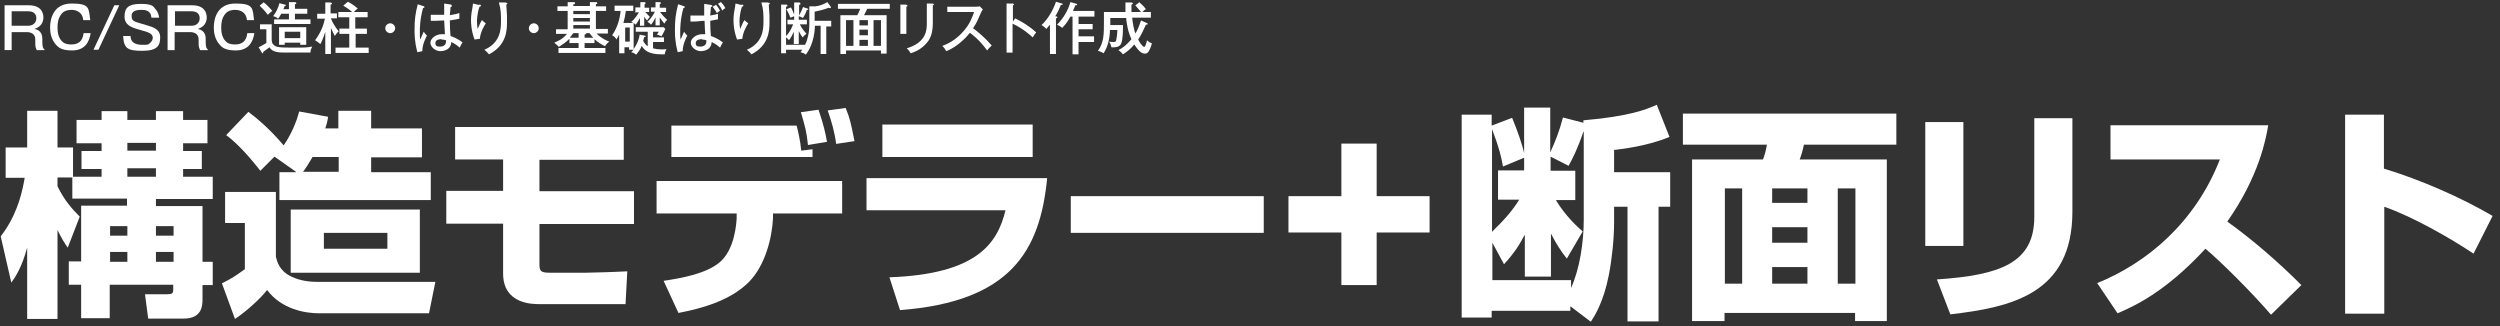
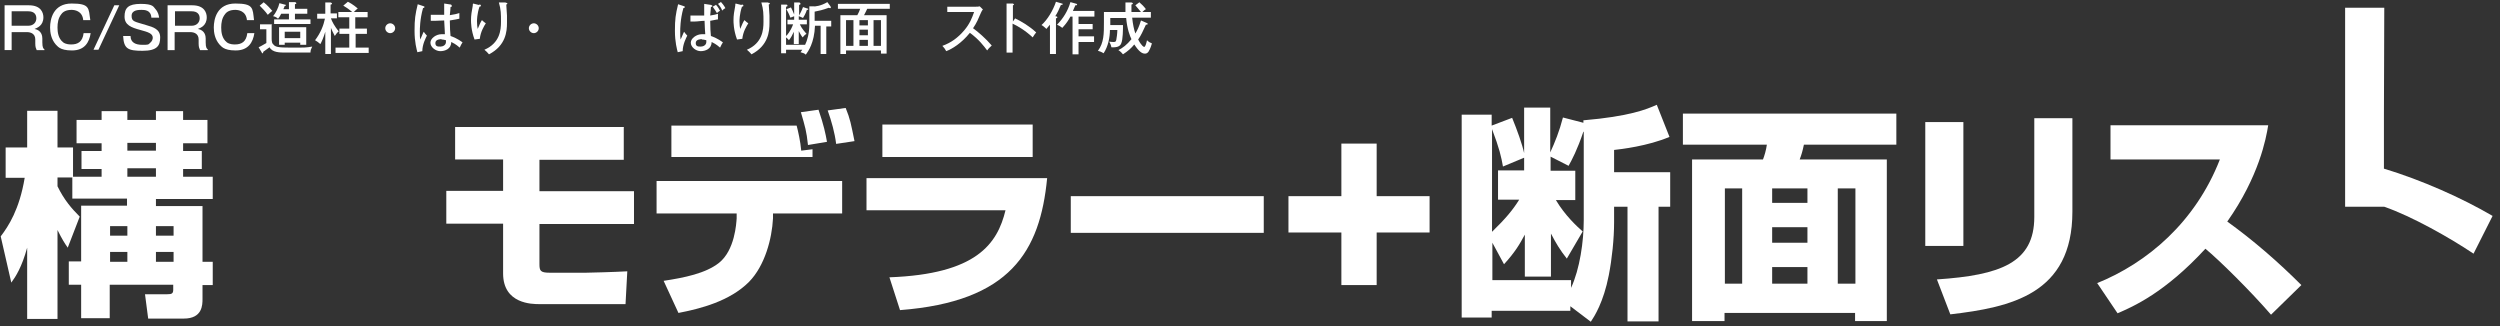
<svg xmlns="http://www.w3.org/2000/svg" version="1.1" viewBox="0 0 708.6 92.4">
  <rect x="0" y="0" width="708.6" height="92.4" fill="#333333" stroke="none" />
  <defs>
    <style>
      .cls-1 {
        fill: #fff;
      }
    </style>
  </defs>
  <g>
    <g id="_レイヤー_1" data-name="レイヤー_1">
      <g>
        <path class="cls-1" d="M8.2,1.5c3.5,0,4.1,2.2,4.1,3.4,0,2.4-1.8,3-2.5,3.3,2,.4,2.2,2,2.2,2.7v1.1c0,1.5.3,1.8.6,2v.2h-2.2c-.2-.5-.4-.8-.4-1.9v-1.1c0-1.6-1.2-2.1-2.4-2.1H3.3v5.1H1.3V1.5h6.9ZM3.3,3.2v4.1h4.7c1.5,0,2.3-1,2.3-2.1s-.6-2-2.3-2H3.3Z" />
        <path class="cls-1" d="M23.6,5.8c-.2-2.8-2.6-3-3.3-3-1.5,0-2.4.5-2.9,1.2-.9,1.1-1.1,2.5-1.1,3.8s.2,3.1,1.6,4.2c.8.6,1.9.6,2.3.6,1.8,0,3.2-.7,3.5-3.2h2c-.4,2.6-1.7,4.9-5.3,4.9s-4.1-1.3-4.6-1.7c-1.3-1.5-1.6-3.4-1.6-4.8,0-2.4.9-6.8,6.1-6.8s4.8,1.3,5.3,4.7h-2Z" />
        <path class="cls-1" d="M33.8,1.5l-5.9,12.6h-1.4l5.9-12.6h1.4Z" />
        <path class="cls-1" d="M42.9,5c-.1-2.2-2-2.2-2.8-2.2s-2.8,0-2.8,1.7.9,1.6,4.1,2.6c2.1.6,4,1.2,4,3.5s-.8,3.8-5,3.8-5.3-.6-5.5-4.2h2.1c0,1.9,1.5,2.5,3.3,2.5s1.7,0,2.3-.6c.5-.4.7-1,.7-1.4,0-1.2-1.3-1.6-3.5-2.2-2.6-.7-4.5-1.4-4.5-3.8s1-3.6,4.6-3.6,3.6.9,4.1,1.4c.9,1,1,1.9,1.1,2.5h-2.1Z" />
        <path class="cls-1" d="M54.5,1.5c3.5,0,4.1,2.2,4.1,3.4,0,2.4-1.8,3-2.5,3.3,2,.4,2.2,2,2.2,2.7v1.1c0,1.5.3,1.8.6,2v.2h-2.2c-.2-.5-.4-.8-.4-1.9v-1.1c0-1.6-1.2-2.1-2.4-2.1h-4.4v5.1h-2V1.5h6.9ZM49.6,3.2v4.1h4.7c1.5,0,2.3-1,2.3-2.1s-.6-2-2.3-2h-4.6Z" />
        <path class="cls-1" d="M70,5.8c-.2-2.8-2.6-3-3.3-3-1.5,0-2.4.5-2.9,1.2-.9,1.1-1.1,2.5-1.1,3.8s.2,3.1,1.6,4.2c.8.6,1.9.6,2.3.6,1.8,0,3.2-.7,3.5-3.2h2c-.4,2.6-1.7,4.9-5.3,4.9s-4.1-1.3-4.6-1.7c-1.3-1.5-1.6-3.4-1.6-4.8,0-2.4.9-6.8,6.1-6.8s4.9,1.3,5.3,4.7h-2Z" />
        <path class="cls-1" d="M77,6.8v4.2c0,.9.2,1.4.4,1.5.6.8,1.2,1,5.2,1s4.1,0,5.9-.3c-.3.6-.5,1-.5,1.7h-7c-1.7,0-3.8,0-4.6-1.5-1.4,1-1.5,1.1-1.8,1.3,0,.3,0,.4-.2.4s-.2-.2-.2-.2l-.9-1.5c.5-.2.6-.3,2.2-1.2v-3.9h-1.8v-1.4h3.5ZM74.8.7c.8.6,2.1,2,2.4,2.4-.1,0-1.1.9-1.3,1.1-.7-1-1.7-2-2.3-2.6l1.2-1ZM82,.6h1.7c.1.1.3.2.3.3s0,.2-.4.3v1.3h3.5v1.4h-3.5v1.6h4.4v1.3h-10.3v-1.3h4.2v-1.6h-2.2c-.4.8-.6,1.1-.9,1.4-.5-.5-1.2-.7-1.4-.7.8-1,1.5-2.4,1.8-3.7l1.5.4c.1,0,.3,0,.3.2,0,.2-.2.2-.4.3,0,.3-.1.4-.3.8h1.6V.6ZM80.7,12.1v.6h-1.6v-5h7.7v5h-1.7v-.6h-4.4ZM85.1,10.8v-1.8h-4.4v1.8h4.4Z" />
        <path class="cls-1" d="M93.7,15.3h-1.5v-6.3c-.5,1.7-1.1,3-1.4,3.5-.4-.4-1-.8-1.5-1.1,1.6-2.1,2.4-4.2,2.8-6.1h-2.2v-1.4h2.3V.7h1.5c.1.1.4.1.4.3s-.2.3-.4.3v2.5h1.8v1.4h-1.7c.3.9,1,2.2,2.2,3.7-.5.4-.8.8-1.1,1.3-.6-1.2-.9-1.7-1.1-2.3v7.4ZM100.8,8.1h3.2v1.5h-3.2v3.9h3.7v1.5h-9.4v-1.5h3.9v-3.9h-2.8v-1.5h2.8v-3.2h-3.1v-1.5h3.9c-.9-.8-1.5-1.2-2.5-1.8l1.3-1.1c.4.2,1.4.7,2.8,1.9-.3.2-.6.5-1.1,1h3.9v1.5h-3.5v3.2Z" />
        <path class="cls-1" d="M112,8c0,.8-.7,1.4-1.4,1.4s-1.4-.6-1.4-1.4.7-1.4,1.4-1.4,1.4.6,1.4,1.4Z" />
        <path class="cls-1" d="M120.1,1.8c.2,0,.2,0,.2.2s-.1.2-.4.3c-.9,3.2-.9,6-.9,6.6,0,1.1,0,1.8.1,2.3.2-.3.8-1.9,1-2.2.3.4.5.7.9,1.1-.3.6-1.3,2.5-1.3,4.4l-1.4.3c-.2-.8-.8-2.8-.8-6.1s.2-4.6.9-7.5l1.8.6ZM127.9,1.5c.2,0,.2,0,.2.2,0,.2-.2.2-.4.3,0,.5-.1,1.1-.2,2.3,1.4-.2,2.1-.4,2.7-.6v1.6c-.5.1-1.3.3-2.7.5,0,1.7.1,3.7.2,4.4.6.2,2.1.8,3.4,1.8-.2.3-.6,1-.8,1.5-1.1-1-2-1.4-2.4-1.6,0,2-1.8,2.6-3.1,2.6s-2.8-1.1-2.8-2.4,1.7-2.4,3.1-2.4.7,0,1,0c0-1.1-.1-1.4-.2-3.9-1,0-1.9.1-2.6.1s-.8,0-1.2,0v-1.7c.5,0,1.1,0,1.9,0s1.5,0,1.9,0c0-.9,0-2.2,0-3.2l2,.3ZM125.1,11.1c-.2,0-1.7,0-1.7,1.1s.9,1,1.5,1,1.5-.4,1.5-1.3,0-.3,0-.5c-.2,0-.6-.2-1.2-.2Z" />
        <path class="cls-1" d="M135.9,1.3c.2,0,.4,0,.4.3s-.2.2-.4.3c-.7,2.1-.7,3.8-.7,4.2,0,1,.1,1.6.2,2.1.6-1.4.8-1.9,1.2-2.5.5.5.8.7,1.1.9-.5.8-1.5,2.4-1.7,4.4l-1.5.2c-1-2.7-1-4.9-1-5.5,0-1.4.2-2.5.5-4.1,0-.4,0-.4.1-.6l1.6.4ZM143.4.8c.2,0,.4,0,.4.2s-.2.2-.3.3c0,.5.2,2.6.2,3.1,0,.6,0,1.3,0,2.1,0,2.4-.3,6.4-5.1,8.9-.5-.6-.7-.8-1.3-1.3,4.4-1.9,4.7-5.6,4.7-7.9s0-3.4-.6-5.5h1.9Z" />
        <path class="cls-1" d="M152.7,8c0,.8-.7,1.4-1.4,1.4s-1.4-.6-1.4-1.4.7-1.4,1.4-1.4,1.4.6,1.4,1.4Z" />
-         <path class="cls-1" d="M167.2,1.8V.6h1.7c.1,0,.4,0,.4.3s-.2.2-.4.3v.6h2.9v1.3h-2.9v5.1h3.4v1.3h-3.2c1.2,1.3,2.8,2,3.6,2.3-.4.3-.8.6-1.2,1.3-1-.5-2.2-1.2-3-2v1.1h-2.8v1.4h5.9v1.4h-13.3v-1.4h5.7v-1.4h-2.6v-1.2c-1,1-1.8,1.5-3,2.3-.5-.6-1.1-1-1.3-1.2,1.2-.5,2.5-1.1,3.6-2.5h-3.1v-1.3h3.3V3.1h-2.9v-1.3h2.9V.6h1.8c0,0,.3,0,.3.3s-.2.3-.5.3v.5h4.7ZM162.5,9.4c-.3.4-.6.8-1,1.3h2.5v-1.3h-1.5ZM162.5,3.1v.9h4.7v-.9h-4.7ZM162.5,5.1v1h4.7v-1h-4.7ZM162.5,7.1v1h4.7v-1h-4.7ZM168.2,10.7c-.2-.2-.7-.7-1.1-1.3h-1c0,0,.1,0,.1.1,0,.2-.4.2-.5.3v.9h2.5Z" />
-         <path class="cls-1" d="M180.1,3.3v-1.2h1.4V.6h1.2c0,0,.3.1.3.3s-.2.2-.3.3v1h1.3v1.2h-1.1c.4.4.8.9,1.3,1.4-.2.2-.6.7-.8,1-.4-.4-.7-.9-.8-1.1v2.6h-1.2v-2.2c-.6,1.1-1,1.6-1.2,1.9-.2-.2-.4-.3-.6-.5v7.4c.9-1.2,1.6-2.9,1.7-4.1l1.4.3c0,0,.3,0,.3.2s-.2.2-.4.2c-.2.6-.2.8-.3,1.1.4.7.8,1.2,1.3,1.5v-4.1h-3.4v-1.3h7.9l.5.5c-.4.9-1,1.9-1.1,2.1-.5-.3-1.1-.4-1.3-.5.3-.4.3-.4.5-.8h-1.6v1.6h3.1v1.3h-3.1v1.8c.7.2,1.5.3,2.3.3s1.2,0,1.5-.1c-.3.6-.5,1.4-.5,1.5-.2,0-.5,0-.9,0-3.7,0-4.9-1.2-5.6-2.4-.5,1.2-1,1.8-1.6,2.5-.6-.5-.9-.6-1.4-.7.2-.2.4-.3.6-.7h-1.2v-.7h-1.3v1.7h-1.5v-5.3c-.3.7-.6,1.1-.8,1.4-.2-.5-.5-.8-1.2-1.2,2.1-2.9,2.4-6.6,2.4-6.9h-1.7v-1.5h5.3v1.5h-2.1c-.2,1.4-.4,2.4-.7,3.4h2.8c-.3-.2-.5-.3-.6-.3,1.1-.8,2-2.4,2.2-2.7h-1.2ZM177.2,7.8v4h1.3v-4h-1.3ZM184.5,3.3v-1.2h1.3V.6h1.2c.3,0,.3.2.3.3,0,.1,0,.2-.3.3v1h1.8v1.2h-1.7c.4.6,1.1,1.4,2,2.2-.4.4-.6.7-.8,1.1-.8-1-.9-1.2-1.3-1.8v2.3h-1.2v-2.3c-.6,1.3-1,1.8-1.3,2.1-.3-.4-.6-.6-1-.8,1.3-1.2,2-2.6,2.1-2.9h-1.2Z" />
        <path class="cls-1" d="M193.9,1.8c.1,0,.2,0,.2.2s-.1.2-.4.3c-.9,3.2-.9,6-.9,6.6,0,1.1,0,1.8.1,2.3.2-.3.8-1.9,1-2.2.3.4.5.7.9,1.1-.3.6-1.3,2.5-1.3,4.4l-1.4.3c-.2-.8-.8-2.8-.8-6.1s.2-4.6.9-7.5l1.8.6ZM201.7,1.5c.2,0,.2,0,.2.2,0,.2-.2.2-.4.3,0,.4-.1,1.1-.2,2.4,1.2-.2,1.7-.3,2.2-.5v1.6c-.4,0-.9.2-2.2.4,0,1.6.1,3.6.2,4.3.6.2,2.1.8,3.4,1.8-.2.3-.6,1-.8,1.5-1.1-1-2-1.4-2.4-1.6,0,2-1.8,2.6-3.1,2.6s-2.8-1.1-2.8-2.4,1.7-2.4,3.1-2.4.7,0,1,0c-.1-1.2-.1-1.4-.2-3.8-.9,0-2,.2-2.8.2s-.8,0-1.2,0v-1.7c.5,0,1,0,1.9,0s1.7,0,2,0c0-1,0-2.4,0-3.3l2,.3ZM198.9,11.1c-.2,0-1.7,0-1.7,1.1s.9,1,1.5,1,1.5-.4,1.5-1.3,0-.3,0-.5c-.2,0-.6-.2-1.2-.2ZM202.9,1.3c.8.9,1,1.5,1.2,1.8-.2,0-.4.2-.9.6-.3-.5-.6-1-1.2-1.8l.9-.5ZM204.3.5c.4.4,1,1.2,1.3,1.8-.4.2-.6.4-.9.7-.2-.6-.7-1.4-1.2-1.9l.8-.5Z" />
        <path class="cls-1" d="M210.3,1.3c.2,0,.4,0,.4.3s-.2.2-.4.3c-.7,2.1-.7,3.8-.7,4.2,0,1,.1,1.6.2,2.1.6-1.4.8-1.9,1.2-2.5.5.5.8.7,1.1.9-.5.8-1.5,2.4-1.7,4.4l-1.5.2c-1-2.7-1-4.9-1-5.5,0-1.4.2-2.5.5-4.1,0-.4,0-.4.1-.6l1.6.4ZM217.8.8c.2,0,.4,0,.4.2s-.2.2-.3.3c0,.5.2,2.6.2,3.1,0,.6,0,1.3,0,2.1,0,2.4-.3,6.4-5.1,8.9-.5-.6-.7-.8-1.3-1.3,4.4-1.9,4.7-5.6,4.7-7.9s0-3.4-.6-5.5h1.9Z" />
        <path class="cls-1" d="M234.2,15.3h-1.6v-8h-1.6c-.2,4.9-1.9,7.2-2.6,8.2-.4-.4-.8-.5-1.5-.7.2-.3.3-.4.5-.7h-4.6v1h-1.4V1.3h1.4c.1,0,.4,0,.4.3s-.2.2-.4.3v8.3c.3-.2,1.3-1.4,2-3.3h-1.6v-1.3h1.9v-1c-.7.3-.8.3-1.1.4-.2-.7-.7-1.7-1.1-2.4l1.3-.5c.3.6.6,1.2.9,2V.7h1.5c.1.1.3.2.3.4s-.2.2-.4.3v3c.3-.6.8-1.5,1.1-2.4l1.2.4c0,0,.3,0,.3.2s-.2.2-.4.2c-.3,1-.9,2-1.1,2.3-.3-.1-.5-.3-1.2-.5v1h2.3v1.3h-2c.6,1.3,1.5,2.2,1.9,2.7-.4.2-.8.6-1.1,1-.5-.6-1-1.6-1.1-1.8v3.7h-1.4v-3.5c-.4.9-.8,1.7-1.4,2.4-.1-.2-.3-.4-.8-.8v2.1h5.4c.6-1.2,1.2-3.2,1.2-5.8V1.8h1.1c.4.1,2.2-.1,4-1.2l.9,1.2c0,.1.1.2.1.3,0,.1,0,.2-.2.2s-.2,0-.4-.1c-1.6.6-2.9.9-4,1.1v2.6h4.7v1.6h-1.4v8Z" />
        <path class="cls-1" d="M239.8,14.4v.9h-1.6V4.3h4.8c.4-.7.6-1.2.8-1.8h-6.3v-1.4h14.7v1.4h-6.4c-.2.4-.5,1.1-.9,1.8h6.4v10.9h-1.6v-.9h-9.9ZM241.9,13v-7.3h-2.1v7.3h2.1ZM246,7.2v-1.5h-2.4v1.5h2.4ZM246,10v-1.6h-2.4v1.6h2.4ZM246,13v-1.7h-2.4v1.7h2.4ZM249.7,13v-7.3h-2.1v7.3h2.1Z" />
-         <path class="cls-1" d="M256.9,1.4c.2,0,.3,0,.3.2s-.2.3-.3.3v7.7h-1.7V1.3h1.7ZM264.4,1.1c.3,0,.3,0,.3.1,0,.2-.2.3-.3.3v5.1c0,1.8-.3,3.5-1.2,4.9-.7,1-2.3,2.8-5.1,3.6-.4-.8-.8-1.1-1.1-1.4,5.7-1.7,5.7-5.4,5.7-7.1V1h1.7Z" />
        <path class="cls-1" d="M268.5,3.5v-1.6h8.1c.3,0,.8,0,1.1-.1l.9.9c-.3.3-.4.6-.6,1-.7,1.6-1.1,2.7-2.2,4.3,1.4,1,3.7,3,5.3,4.9-.7.7-.8.7-1.3,1.4-.9-1.2-2.3-3.1-4.9-5-2.4,3-5.1,4.6-6.7,5.2-.4-.7-.6-1-1.1-1.5,2.5-.9,4.4-2.3,6.2-4.4,1.6-1.9,2.2-3.5,2.8-5.2h-7.6Z" />
        <path class="cls-1" d="M287.7,5.2c1.7.8,4.1,2.2,6,4-.2.2-.5.6-1,1.4-2.1-2-4.4-3.3-5.7-3.9v8.2h-1.7V1h1.8c.2.1.3.2.3.3s-.2.2-.3.2v4.6l.7-1Z" />
        <path class="cls-1" d="M299.3,15.3h-1.7V7c-.5.6-.8.9-1,1.2-.4-.4-1-.9-1.4-1.1,1.7-1.5,3.3-4.2,4.1-6.6l1.7.5c.1,0,.2,0,.2.2,0,.2-.2.2-.5.2-.6,1.4-.9,2.1-1.6,3.2.3,0,.6.1.6.3s-.3.3-.4.3v10ZM305.1,1.1c.1,0,.2.1.2.2,0,.2-.1.2-.5.2-.3.7-.5,1.2-.7,1.6h6.1v1.6h-4.5v2.1h4v1.5h-4v2h4.4v1.6h-4.4v3.5h-1.7V4.7h-.6c-.6,1.1-1.1,1.9-2.3,3.2-.5-.4-1-.7-1.5-.9,1.8-1.8,3.1-4,3.8-6.4l1.8.5Z" />
        <path class="cls-1" d="M323,.7c.5.4,1.3,1.2,1.8,1.9-.4.2-.8.6-1,.8h2.4v1.6h-5.3c.2,1.9.5,3.3.9,4.5.6-1,1-1.8,1.6-3.7l1.6.7c.1,0,.3.1.3.3s-.3.2-.5.2c-1,2.1-1.3,2.9-2.2,4.2,1,1.9,1.6,2.1,1.7,2.1.4,0,.7-1.4.8-1.9.5.5.9.7,1.4.9-.4,1.5-.9,2.2-1,2.4-.4.5-.8.5-1,.5-.8,0-1.7-.6-3-2.6-.8,1-1.8,1.9-3.2,2.8-.3-.4-.7-.8-1.3-1.2,1.2-.6,2.4-1.5,3.7-3.1-.4-.8-1.2-2.7-1.5-6h-4.5c0,.3,0,1.7,0,2h3.6c0,1.1,0,4.1-.5,5.2-.3.8-1.1,1.2-2.8,1.1,0-.4-.4-1.3-.6-1.6.6.1,1,.1,1.2.1.4,0,.7,0,.8-.6.1-.4.3-1.9.3-2.8h-2.1c0,2-.5,4.7-1.8,6.6-.6-.4-1.2-.6-1.6-.7,1.7-2.3,1.7-4.8,1.7-8.2v-2.8h6.1c0-.9,0-2.3,0-2.7h1.7c.2.1.4.1.4.3s-.2.2-.4.3c0,.7,0,1.2,0,2.1h2.7c-.3-.4-1.1-1.3-1.6-1.9l1.2-.9Z" />
      </g>
      <g>
        <path class="cls-1" d="M20.6,50.3h-4.3v2.5c1.9,3.9,4,6.3,6.3,8.6l-3.4,8.8c-.9-1.3-1.5-2.2-2.9-5v25.2H7.7v-20.2c-1.5,5.5-3.3,8.3-4.5,9.9l-3-13.1c2.2-2.9,5.3-7.6,6.8-16.6H1.6v-8.6h6.1v-10.4h8.6v10.4h4.4v8.3h8.1v-2.2h-5.7v-5.1h5.7v-2.2h-7.1v-6.6h7.1v-2.5h7.3v2.5h8.1v-2.5h7.7v2.5h6.9v6.6h-6.9v2.2h5.3v5.1h-5.3v2.2h8.4v6.3h-16.1v2h13.2v15.8h2.9v6.6h-2.9v3.9c0,1.7,0,5.6-5.3,5.6h-10.1l-.9-6.9h6.3c1.3,0,1.7-.2,1.7-1.3v-1.4h-18v9.5h-8.1v-9.5h-3.5v-6.6h3.5v-15.8h13v-2h-15.5v-6.1ZM31.2,64.1v2.7h4.9v-2.7h-4.9ZM31.2,71.4v2.8h4.9v-2.8h-4.9ZM36.1,40.5v2.2h8.1v-2.2h-8.1ZM36.1,47.7v2.4h8.1v-2.4h-8.1ZM44.2,64.1v2.7h5v-2.7h-5ZM44.2,71.4v2.8h5v-2.8h-5Z" />
-         <path class="cls-1" d="M63.8,54.4h14.4v18.4c.4,1.5,1,4,4.4,5.6,2.5,1.2,5.2,1.5,7.4,1.5h33.4l-1.8,8.9h-31.1c-4.2,0-10.7-1.2-14.8-6.6-1.7,2.2-5.5,5.8-9.1,8.2l-3.7-10.1c2.6-1.3,3.3-1.7,6.5-4v-13.1h-5.6v-8.7ZM83.9,48.7l-6.1-4.3-4,4c-.9-1.1-5.5-7.1-9.7-10.1l6.3-6.6c1.7,1.3,5.5,4.2,10,9.5,2-2.9,3.5-6.2,4.4-9.6l8.2,1.5c-.2,1.4-.4,2.1-.8,3.3h3.7v-5h9.3v5h14.4v8.2h-14.4v4.2h16.9v7.9h-42.9v-7.9h4.7ZM119,59.4v17.9h-36.6v-17.9h36.6ZM96,48.7v-4.2h-7.4c-1.2,2-2,3.3-2.7,4.2h10.1ZM91.8,66v4.5h18v-4.5h-18Z" />
        <path class="cls-1" d="M176.8,36.1v9.2h-23.9v8.9h26.8v9.3h-26.8v11.3c0,1.9.2,2.5,2.9,2.5h10.3c.9,0,8.3-.2,11.7-.4l-.5,9.3h-24.4c-2,0-10.3,0-10.3-8.7v-14.1h-16.1v-9.3h16.1v-8.9h-13.6v-9.2h47.9Z" />
        <path class="cls-1" d="M238.7,51.3v9.2h-19.6v1.4c-.3,5.8-2.3,13.4-6.8,18-5.5,5.5-13.8,7.6-20,8.8l-4.2-9.1c5.9-.9,11.9-2.1,15.7-5.1,4.5-3.6,4.9-11.2,5-12.6v-1.4c0,0-22.7,0-22.7,0v-9.2h52.6ZM225.8,35.6c.4,1.5,1.1,4.6,1.3,7.1l3.2-.4v2.2h-40v-8.9h35.5ZM229,41c-.4-3.8-.8-5.1-2-9.2l5-.7c1.5,4.4,2,6.8,2.4,9.1l-5.4.9ZM237,40.8c-.4-3.2-1.3-6.4-2.4-9.5l5.1-.7c1.3,3.2,1.5,4.5,2.5,9.4l-5.3.8Z" />
        <path class="cls-1" d="M296.8,50.5c-2,20.8-10.5,35-41.7,37.4l-3-9.3c24.7-.9,30.6-9.5,32.9-19h-39.4v-9.1h51.3ZM292.7,35.3v9.2h-42.6v-9.2h42.6Z" />
        <path class="cls-1" d="M358.2,55.6v10.4h-54.7v-10.4h54.7Z" />
        <path class="cls-1" d="M380.2,80.8v-14.9h-15v-10.3h15v-14.9h10v14.9h15v10.3h-15v14.9h-10Z" />
        <path class="cls-1" d="M448.8,34.1c13-1.1,17.9-3.1,20.8-4.4l3.6,9.1c-6.1,2.6-13.8,3.5-15.7,3.7v6.3h15.9v9.8h-3.3v32.5h-8.8v-32.5h-3.8v4.4c0,4.7-.6,10.4-1.5,15-1.5,7.7-4.1,11.7-5.1,13.2l-5.8-4.4v1.3h-22.3v1.9h-8.5v-57.5h8.5v3.1l5.8-2.2c1.4,3.4,2.9,7.6,3.4,10v-12.9h7.4v12.7c1.3-2.8,2.6-6,3.6-9.9l5.8,1.5v-.9ZM432,44.7l-6,2.5c-.5-2.8-1-5.1-3.1-10.6v29.1c3.9-3.8,5.9-6.2,7.7-9.1h-6v-8.3h7.4v-3.6ZM448.8,37.3c-1.7,5.1-3.3,8.1-4.2,9.7l-5.1-2.6v4h7v8.3h-5.5c2.6,4.4,6.1,7.6,7.6,8.9l-4.5,7.7c-1.9-2.4-3.1-4.4-4.5-7.1v12.2h-7.4v-11.9c-1.5,2.8-2.8,5-5.9,8.4l-3.3-6.1v10.6h22.3v2.2c2.5-5.4,3.6-13.2,3.6-19.2v-25Z" />
        <path class="cls-1" d="M537.7,41h-26.4c-.4,1.9-.7,2.9-1.2,4.2h24.7v45.8h-9v-2.3h-37v2.3h-9.2v-45.8h20.1c.4-1,.9-2.7,1.1-4.2h-23.8v-8.8h60.5v8.8ZM488.9,53.4v27h4.9v-27h-4.9ZM502.3,53.4v4.1h10v-4.1h-10ZM502.3,64.4v4.4h10v-4.4h-10ZM502.3,75.7v4.7h10v-4.7h-10ZM520.9,53.4v27h5v-27h-5Z" />
        <path class="cls-1" d="M556.5,69.7h-10.8v-35.1h10.8v35.1ZM587.4,60c0,23.4-17.5,27.1-34.6,29.1l-3.8-9.9c18-1.2,27.6-4.7,27.6-17.7v-28h10.8v26.5Z" />
        <path class="cls-1" d="M594.3,80.3c14.4-5.8,28-17.4,34.9-35.1h-31v-9.7h44.7c-.6,3.8-2.6,14.5-11.6,27.3,7.5,5.4,14.5,11.5,21,18l-8.6,8.4c-5.8-6.7-14.6-15.4-18.6-18.7-11.5,12.5-20.5,16.4-24.9,18.3l-5.8-8.6Z" />
-         <path class="cls-1" d="M675.7,32.6v15.2c10.6,3.2,22.1,8.3,30.8,13.4l-5.4,10.7c-6.7-4.5-17.5-10.6-25.3-13.3v30.3h-11.1v-56.4h11.1Z" />
+         <path class="cls-1" d="M675.7,32.6v15.2c10.6,3.2,22.1,8.3,30.8,13.4l-5.4,10.7c-6.7-4.5-17.5-10.6-25.3-13.3h-11.1v-56.4h11.1Z" />
      </g>
    </g>
  </g>
</svg>